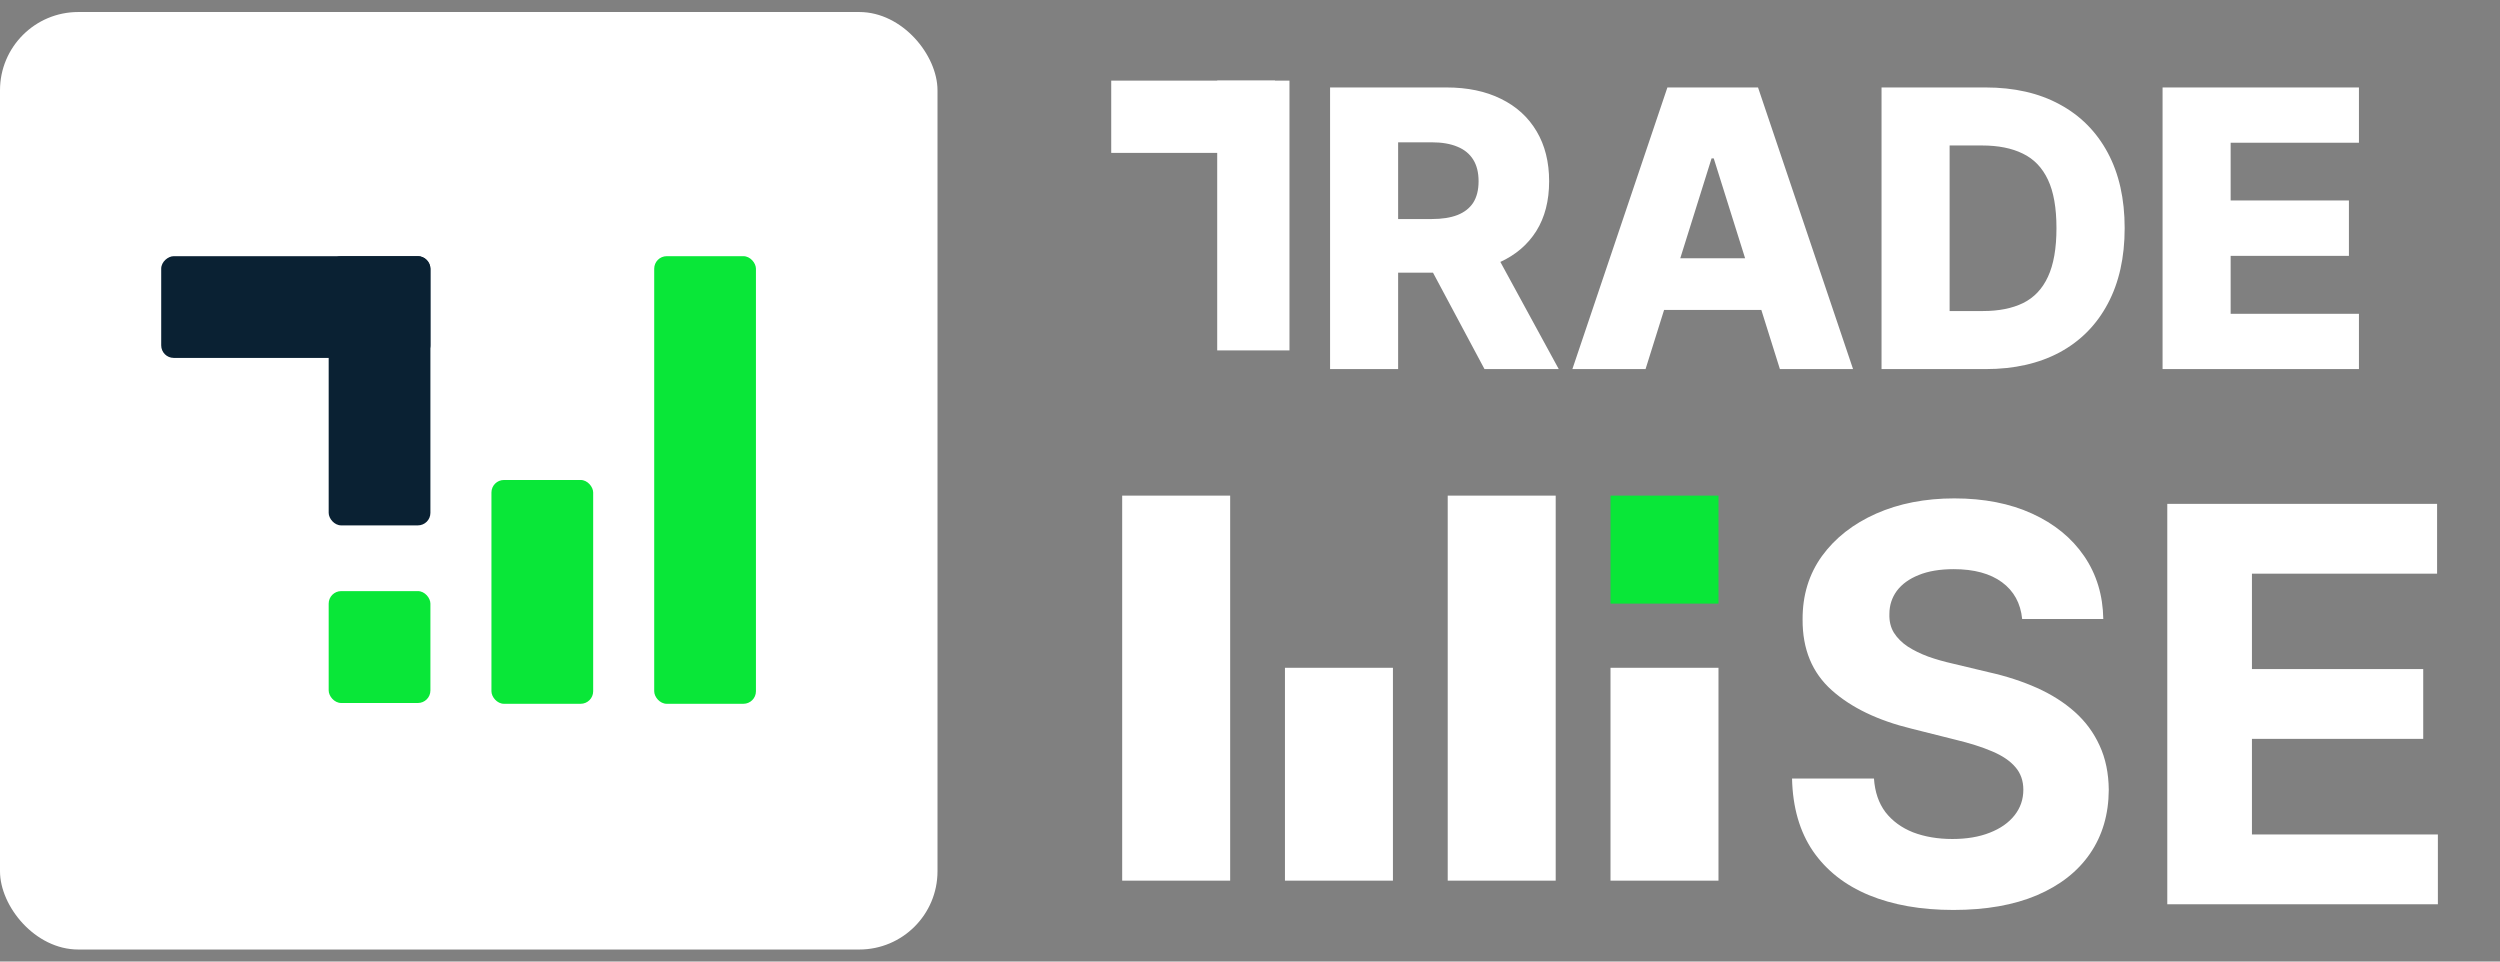
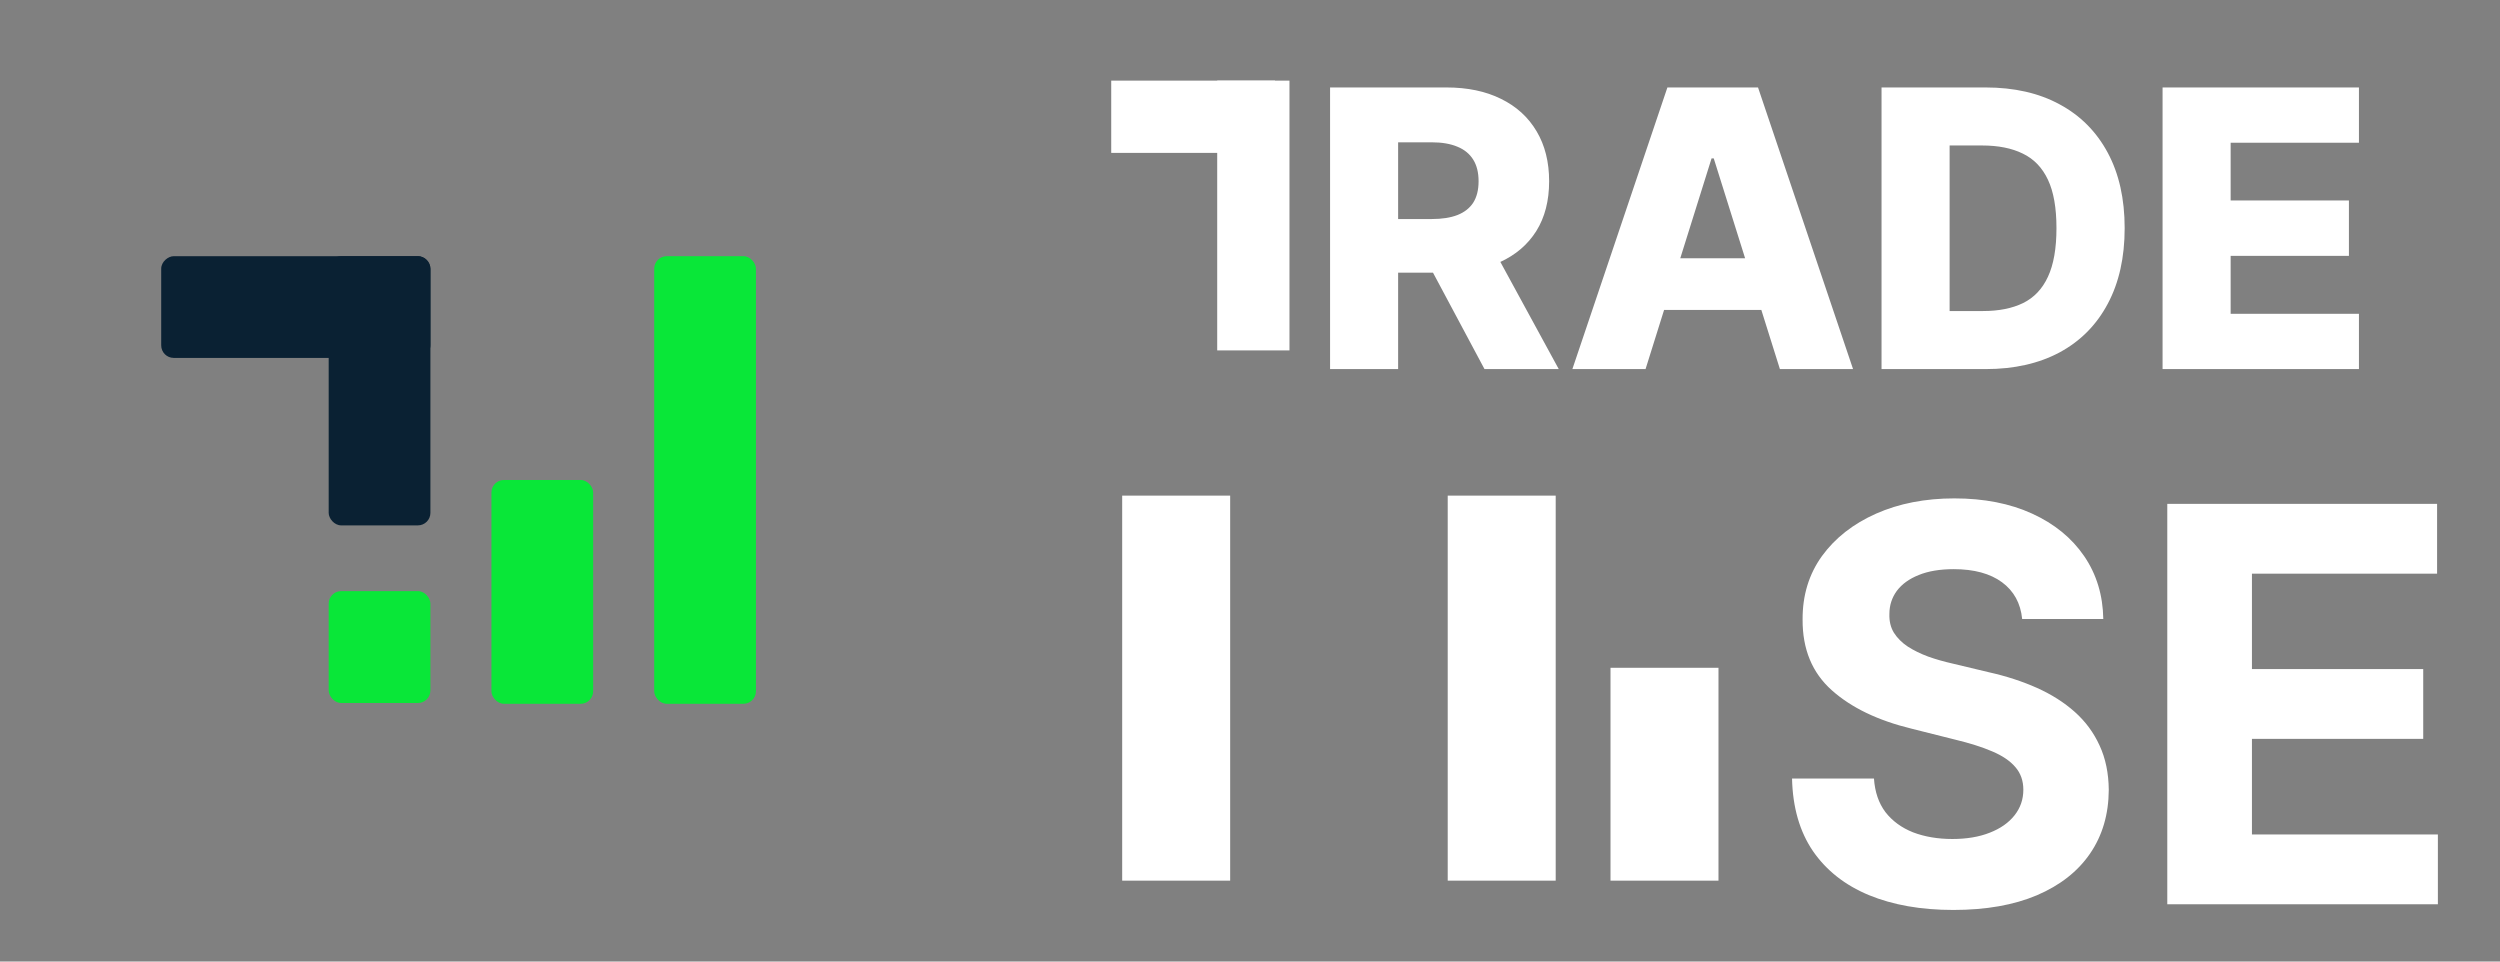
<svg xmlns="http://www.w3.org/2000/svg" width="104" height="40" viewBox="0 0 104 40" fill="none">
  <rect x="0" y="0" width="104" height="40" fill="#808080" stroke="none" />
-   <rect y="0.5" width="39" height="39" rx="3.255" fill="white" />
  <rect x="13.673" y="10.657" width="4.232" height="11.199" rx="0.521" fill="#0A2133" />
  <rect x="6.706" y="14.889" width="4.232" height="11.199" rx="0.521" transform="rotate(-90 6.706 14.889)" fill="#0A2133" />
  <rect x="13.673" y="24.59" width="4.232" height="4.655" rx="0.521" fill="#09E738" />
  <rect x="20.444" y="19.967" width="4.232" height="9.311" rx="0.521" fill="#09E738" />
  <rect x="27.215" y="10.657" width="4.232" height="18.621" rx="0.521" fill="#09E738" />
  <rect width="3.006" height="6.814" transform="matrix(0 -1 1 0 46.227 6.36)" fill="white" />
  <rect width="3.006" height="11.223" transform="translate(50.636 3.354)" fill="white" />
  <path d="M55.331 15.354V3.638H60.17C61.047 3.638 61.804 3.796 62.441 4.112C63.082 4.425 63.576 4.875 63.923 5.462C64.27 6.046 64.444 6.738 64.444 7.539C64.444 8.351 64.266 9.042 63.911 9.61C63.557 10.174 63.053 10.605 62.401 10.903C61.749 11.197 60.977 11.343 60.084 11.343H57.024V9.112H59.558C59.985 9.112 60.342 9.057 60.628 8.946C60.918 8.832 61.137 8.66 61.286 8.432C61.434 8.199 61.509 7.901 61.509 7.539C61.509 7.177 61.434 6.877 61.286 6.641C61.137 6.401 60.918 6.221 60.628 6.103C60.338 5.981 59.981 5.92 59.558 5.92H58.162V15.354H55.331ZM61.926 9.999L64.844 15.354H61.755L58.895 9.999H61.926ZM68.455 15.354H65.411L69.364 3.638H73.134L77.087 15.354H74.044L71.292 6.589H71.201L68.455 15.354ZM68.048 10.743H74.41V12.894H68.048V10.743ZM82.603 15.354H78.272V3.638H82.597C83.791 3.638 84.819 3.872 85.68 4.341C86.546 4.807 87.213 5.478 87.683 6.355C88.152 7.228 88.386 8.273 88.386 9.49C88.386 10.71 88.152 11.759 87.683 12.636C87.217 13.513 86.552 14.187 85.686 14.656C84.82 15.121 83.793 15.354 82.603 15.354ZM81.104 12.939H82.494C83.15 12.939 83.705 12.829 84.159 12.608C84.616 12.383 84.962 12.018 85.194 11.515C85.431 11.008 85.549 10.333 85.549 9.49C85.549 8.647 85.431 7.976 85.194 7.476C84.958 6.973 84.609 6.61 84.147 6.389C83.69 6.164 83.125 6.052 82.454 6.052H81.104V12.939ZM89.963 15.354V3.638H98.132V5.937H92.795V8.34H97.715V10.645H92.795V13.054H98.132V15.354H89.963Z" fill="white" />
  <rect width="4.492" height="16.017" transform="translate(46.683 20.618)" fill="white" />
-   <rect width="4.492" height="8.855" transform="translate(53.454 27.78)" fill="white" />
  <rect width="4.492" height="16.017" transform="translate(60.225 20.618)" fill="white" />
-   <rect width="4.492" height="4.492" transform="translate(66.997 20.618)" fill="#09E738" />
  <rect width="4.492" height="8.855" transform="translate(66.997 27.78)" fill="white" />
  <path d="M84.122 25.751C84.057 25.095 83.777 24.586 83.284 24.222C82.79 23.859 82.121 23.677 81.275 23.677C80.7 23.677 80.215 23.759 79.819 23.921C79.423 24.079 79.12 24.298 78.908 24.58C78.702 24.862 78.599 25.182 78.599 25.54C78.588 25.838 78.651 26.099 78.786 26.321C78.927 26.543 79.12 26.736 79.364 26.898C79.608 27.055 79.89 27.194 80.21 27.313C80.529 27.427 80.871 27.524 81.234 27.606L82.731 27.964C83.457 28.126 84.124 28.343 84.732 28.614C85.339 28.886 85.865 29.219 86.31 29.615C86.754 30.011 87.099 30.477 87.343 31.014C87.592 31.551 87.719 32.166 87.725 32.86C87.719 33.88 87.459 34.763 86.944 35.512C86.434 36.255 85.697 36.832 84.732 37.244C83.772 37.651 82.614 37.854 81.259 37.854C79.914 37.854 78.743 37.648 77.745 37.236C76.753 36.824 75.977 36.214 75.419 35.406C74.866 34.593 74.576 33.587 74.549 32.388H77.957C77.995 32.947 78.154 33.413 78.436 33.787C78.724 34.156 79.106 34.435 79.583 34.625C80.066 34.809 80.611 34.902 81.218 34.902C81.814 34.902 82.332 34.815 82.772 34.641C83.216 34.468 83.561 34.227 83.805 33.917C84.049 33.608 84.171 33.253 84.171 32.852C84.171 32.478 84.059 32.163 83.837 31.909C83.62 31.654 83.3 31.437 82.877 31.258C82.46 31.079 81.947 30.916 81.34 30.77L79.526 30.314C78.122 29.973 77.013 29.439 76.2 28.712C75.386 27.985 74.982 27.007 74.988 25.776C74.982 24.767 75.251 23.886 75.793 23.133C76.341 22.379 77.092 21.791 78.046 21.367C79 20.945 80.085 20.733 81.299 20.733C82.536 20.733 83.615 20.945 84.537 21.367C85.464 21.791 86.185 22.379 86.7 23.133C87.215 23.886 87.481 24.759 87.497 25.751H84.122ZM90.159 37.618V20.961H101.383V23.864H93.681V27.834H100.806V30.737H93.681V34.715H101.416V37.618H90.159Z" fill="white" />
</svg>